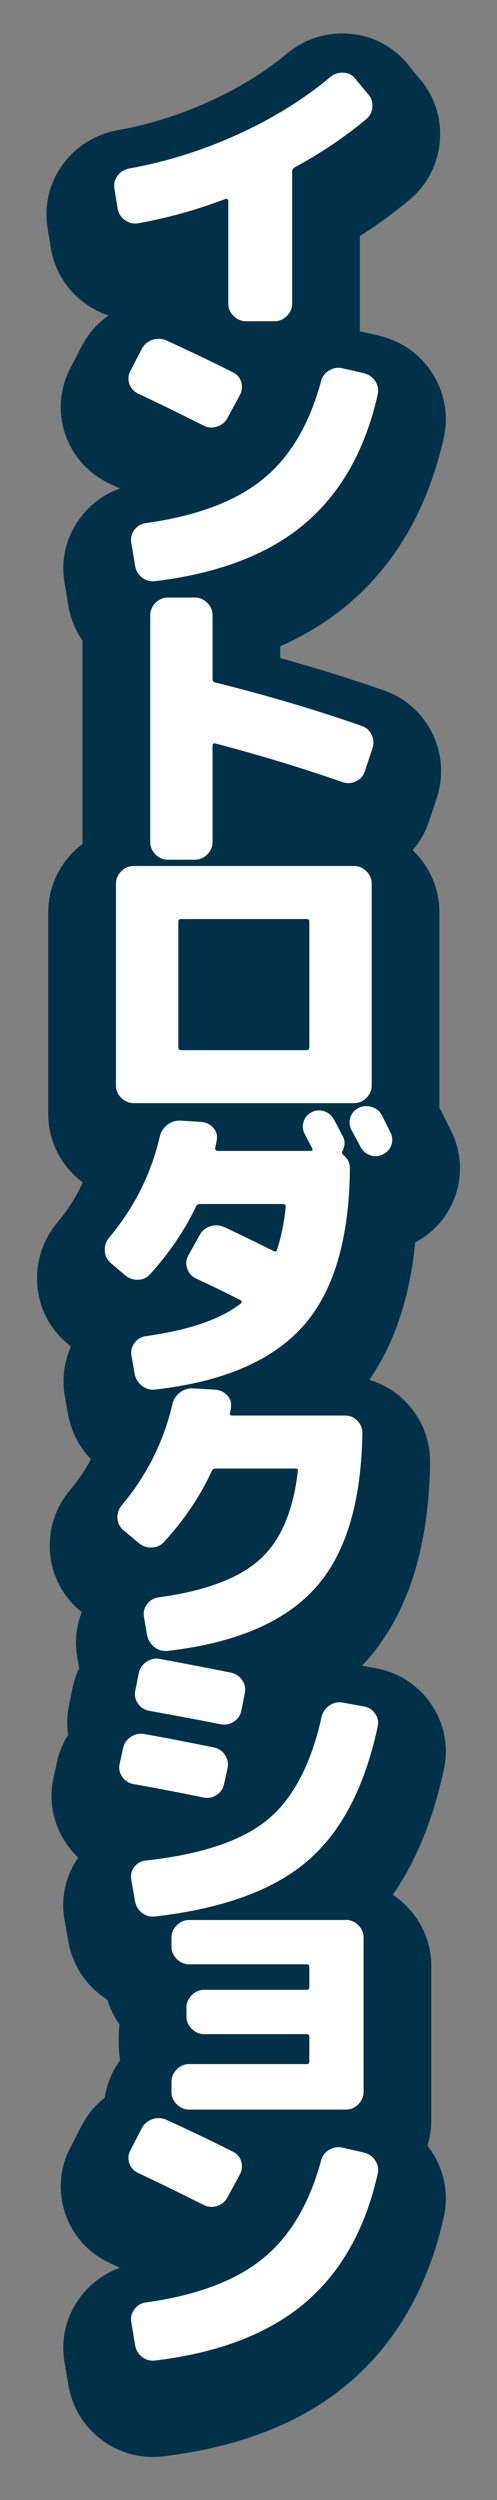
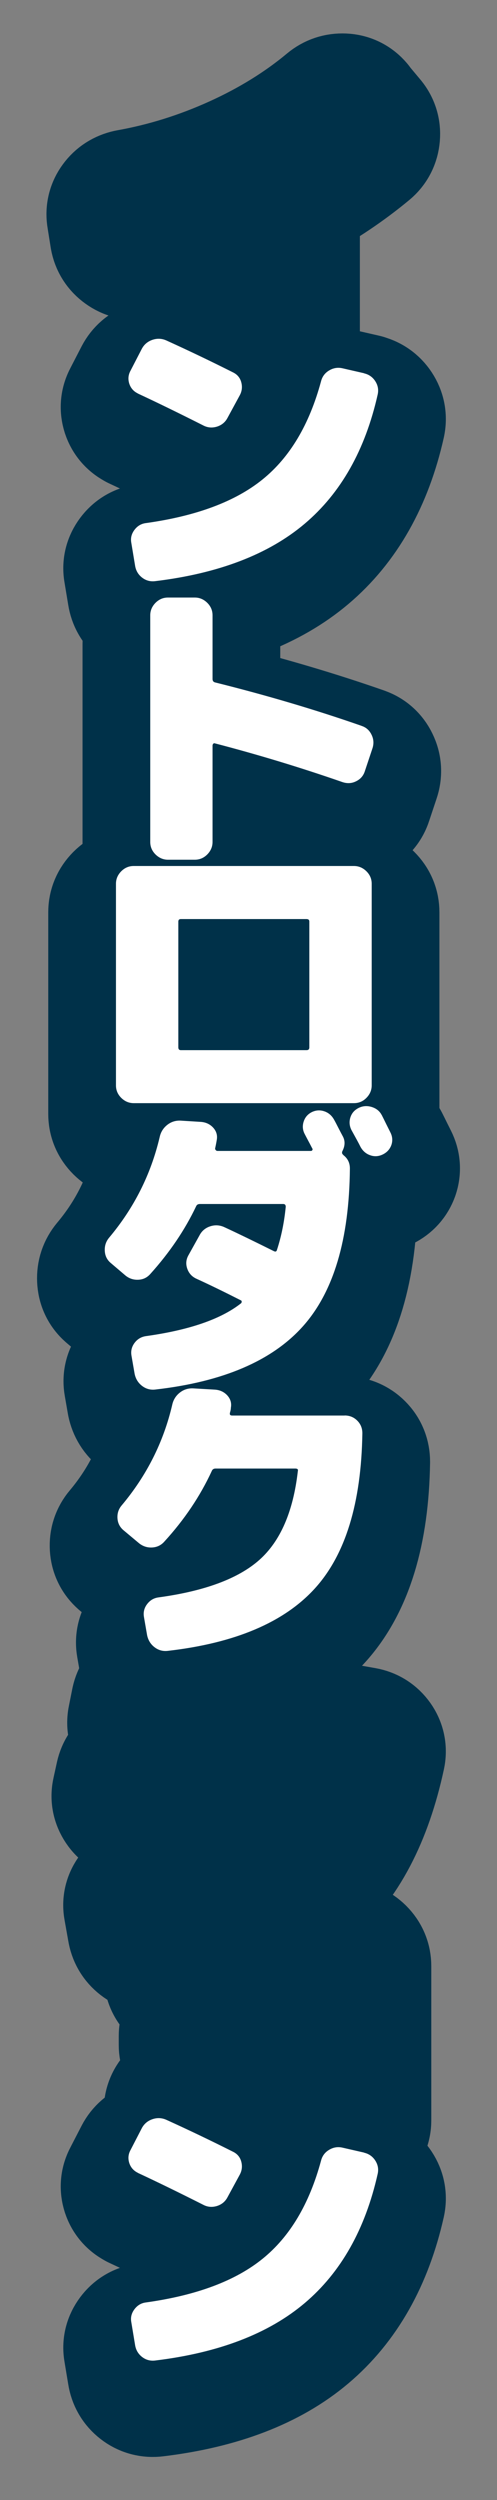
<svg xmlns="http://www.w3.org/2000/svg" id="_レイヤー_2" viewBox="0 0 69.73 350.53">
  <rect x="0" y="0" width="69.73" height="350.53" fill="#808080" stroke="none" />
  <defs>
    <style>.cls-1{fill:#fff;}.cls-2,.cls-3{fill:none;}.cls-3{stroke:#003149;stroke-linecap:round;stroke-linejoin:round;stroke-width:19px;}</style>
  </defs>
  <g id="_レイヤー_1-2">
-     <rect class="cls-2" width="69.73" height="350.53" />
    <path class="cls-3" d="M49.84,15.04l1.79,2.14c.47.53.67,1.14.61,1.84-.06.7-.35,1.27-.88,1.71-3.06,2.54-6.41,4.79-10.02,6.74-.23.15-.35.34-.35.57v18.51c0,.67-.25,1.25-.74,1.75-.5.5-1.08.74-1.75.74h-3.98c-.67,0-1.25-.25-1.75-.74-.5-.5-.74-1.08-.74-1.75v-14.4c0-.09-.04-.16-.13-.22-.09-.06-.17-.07-.26-.04-4.17,1.58-8.26,2.71-12.25,3.41-.67.12-1.29-.03-1.86-.44-.57-.41-.91-.95-1.03-1.62l-.44-2.76c-.12-.67.02-1.28.42-1.82.39-.54.93-.88,1.6-1.03,5.22-.93,10.29-2.52,15.21-4.75,4.92-2.23,9.27-4.92,13.06-8.08.53-.44,1.13-.64,1.82-.61.69.03,1.25.31,1.69.83Z" />
    <path class="cls-3" d="M19.37,59.18c-.61-.29-1.02-.75-1.23-1.38-.2-.63-.15-1.23.17-1.82l1.58-3.06c.32-.61.82-1.04,1.49-1.27.67-.23,1.33-.2,1.97.09,3.15,1.43,6.26,2.92,9.32,4.46.61.29,1.01.76,1.18,1.4.17.64.1,1.26-.22,1.84l-1.71,3.15c-.32.61-.82,1.02-1.49,1.23-.67.2-1.31.15-1.93-.18-3.41-1.72-6.46-3.21-9.15-4.46ZM51.06,56.34c.67.15,1.2.51,1.58,1.09.38.58.5,1.21.35,1.88-1.75,7.79-5.17,13.83-10.24,18.12s-12.07,6.97-20.96,8.05c-.7.09-1.32-.08-1.86-.5-.54-.42-.87-.98-.98-1.69l-.53-3.2c-.12-.64.03-1.24.44-1.79.41-.55.95-.88,1.62-.96,7.09-.99,12.55-3.03,16.37-6.13,3.82-3.09,6.55-7.67,8.19-13.74.17-.67.55-1.18,1.14-1.53.58-.35,1.2-.45,1.84-.31l3.06.7Z" />
    <path class="cls-3" d="M50.71,105.77c.64.2,1.12.62,1.42,1.25.31.63.34,1.28.11,1.95l-1.05,3.15c-.2.64-.61,1.12-1.23,1.42-.61.31-1.25.34-1.93.11-5.87-2.04-11.83-3.85-17.9-5.43-.09-.03-.16,0-.22.07-.06.07-.09.15-.09.24v13.52c0,.67-.25,1.25-.74,1.75-.5.5-1.08.74-1.75.74h-3.76c-.67,0-1.25-.25-1.75-.74-.5-.5-.74-1.08-.74-1.75v-31.78c0-.67.25-1.25.74-1.75.5-.5,1.08-.74,1.75-.74h3.76c.67,0,1.25.25,1.75.74.5.5.74,1.08.74,1.75v8.93c0,.26.12.42.35.48,7.27,1.81,14.11,3.84,20.53,6.08Z" />
    <path class="cls-3" d="M49.66,125.42c.67,0,1.25.25,1.75.74.5.5.74,1.08.74,1.75v28.27c0,.67-.25,1.25-.74,1.75s-1.08.74-1.75.74h-30.9c-.67,0-1.25-.25-1.75-.74-.5-.5-.74-1.08-.74-1.75v-28.27c0-.67.25-1.25.74-1.75.5-.5,1.08-.74,1.75-.74h30.9ZM43.4,150.85v-17.64c0-.23-.13-.35-.39-.35h-17.64c-.23,0-.35.12-.35.35v17.64c0,.26.12.39.35.39h17.64c.26,0,.39-.13.39-.39Z" />
    <path class="cls-3" d="M48.17,165.95c.61.47.92,1.09.92,1.88-.09,9.95-2.29,17.33-6.61,22.15s-11.2,7.76-20.66,8.84c-.7.09-1.33-.08-1.88-.5-.55-.42-.9-.98-1.05-1.69l-.44-2.54c-.12-.67.03-1.28.44-1.82.41-.54.95-.85,1.62-.94,6.07-.85,10.5-2.38,13.31-4.6.06-.06.09-.13.09-.22s-.03-.15-.09-.18c-2.36-1.2-4.46-2.22-6.3-3.06-.61-.29-1.03-.76-1.25-1.4-.22-.64-.17-1.25.15-1.84l1.58-2.84c.32-.61.82-1.03,1.49-1.25.67-.22,1.33-.18,1.97.11,1.95.9,4.27,2.03,6.96,3.37.23.12.38.06.44-.18.61-1.87,1.02-3.88,1.23-6.04,0-.26-.12-.39-.35-.39h-11.69c-.26,0-.44.1-.53.31-1.58,3.33-3.72,6.49-6.43,9.5-.47.53-1.05.8-1.75.81-.7.02-1.31-.21-1.84-.68l-2.01-1.71c-.5-.44-.76-1-.79-1.69-.03-.69.17-1.29.61-1.82,3.5-4.17,5.86-8.87,7.09-14.09.15-.7.5-1.27,1.05-1.71.55-.44,1.18-.64,1.88-.61l2.89.18c.7.06,1.27.34,1.71.83.44.5.6,1.07.48,1.71-.03.2-.1.58-.22,1.14-.03.09,0,.18.07.26.07.09.15.13.24.13h13.13c.09,0,.15-.04.2-.13.04-.09.04-.16-.02-.22-.12-.23-.29-.57-.53-1.01-.23-.44-.41-.77-.53-1.01-.29-.55-.34-1.13-.15-1.73.19-.6.56-1.04,1.12-1.33.58-.29,1.17-.33,1.77-.13.6.2,1.06.6,1.38,1.18.15.26.35.65.61,1.16.26.51.47.9.61,1.16.35.64.33,1.33-.04,2.06-.12.23-.07.42.13.57ZM53.56,160.34c.15.29.36.72.63,1.27.28.55.47.95.59,1.18.29.58.33,1.17.13,1.75-.21.58-.6,1.02-1.18,1.31-.58.29-1.18.34-1.77.13-.6-.2-1.06-.6-1.38-1.18-.26-.53-.69-1.31-1.27-2.36-.29-.58-.34-1.17-.15-1.77.19-.6.58-1.04,1.16-1.33.58-.29,1.2-.33,1.84-.13.64.2,1.11.58,1.4,1.14Z" />
    <path class="cls-3" d="M48.35,202.46c.7,0,1.29.24,1.77.72s.72,1.07.72,1.77c-.15,9.8-2.38,17.07-6.7,21.8s-11.18,7.63-20.57,8.71c-.7.09-1.33-.08-1.88-.5-.55-.42-.9-.98-1.05-1.69l-.44-2.54c-.12-.67.03-1.28.44-1.82.41-.54.93-.85,1.58-.94,6.48-.88,11.2-2.63,14.16-5.25,2.96-2.63,4.76-6.78,5.41-12.47.06-.23-.06-.35-.35-.35h-11.2c-.26,0-.44.12-.53.35-1.63,3.53-3.85,6.83-6.65,9.89-.47.53-1.05.8-1.75.83-.7.03-1.33-.19-1.88-.66l-2.14-1.79c-.5-.44-.77-.99-.81-1.66-.04-.67.15-1.27.59-1.79,3.5-4.17,5.87-8.87,7.09-14.09.15-.7.5-1.27,1.05-1.71.55-.44,1.18-.64,1.88-.61l3.11.18c.7.06,1.27.34,1.71.83.44.5.6,1.07.48,1.71,0,.09-.01.2-.04.35-.03.15-.06.26-.09.35-.06.26.04.39.31.39h15.8Z" />
    <path class="cls-3" d="M28.52,256.02c-4-.82-7.27-1.44-9.8-1.88-.67-.12-1.2-.46-1.58-1.03-.38-.57-.5-1.17-.35-1.82l.48-2.19c.15-.67.51-1.2,1.09-1.58.58-.38,1.21-.51,1.88-.39,2.54.44,5.81,1.07,9.8,1.88.67.15,1.19.51,1.55,1.09.36.58.47,1.2.33,1.84l-.48,2.19c-.15.67-.5,1.19-1.07,1.55-.57.37-1.19.47-1.86.33ZM51.02,243.24c.67.12,1.2.45,1.6,1.01.39.55.52,1.17.37,1.84-1.84,8.55-5.15,14.85-9.94,18.91-4.79,4.06-11.88,6.62-21.27,7.7-.7.09-1.32-.08-1.86-.5-.54-.42-.87-.98-.98-1.69l-.53-2.98c-.12-.64.03-1.23.44-1.77.41-.54.95-.84,1.62-.9,7.73-.85,13.4-2.74,17-5.67,3.6-2.93,6.15-7.74,7.64-14.42.15-.67.5-1.21,1.07-1.62.57-.41,1.19-.55,1.86-.44l2.98.53ZM22.39,236.59c2.57.47,5.91,1.11,10.02,1.93.67.15,1.2.5,1.58,1.07.38.57.5,1.19.35,1.86l-.48,2.41c-.15.67-.51,1.19-1.09,1.55-.58.37-1.21.47-1.88.33-2.19-.44-5.51-1.06-9.98-1.88-.64-.12-1.16-.45-1.55-1.01-.39-.55-.52-1.17-.37-1.84l.48-2.41c.15-.67.5-1.2,1.07-1.6.57-.39,1.19-.53,1.86-.42Z" />
    <path class="cls-3" d="M48.52,273.18c.67,0,1.25.25,1.75.74.5.5.74,1.08.74,1.75v21.62c0,.67-.25,1.25-.74,1.75-.5.5-1.08.74-1.75.74h-21.97c-.67,0-1.25-.25-1.75-.74-.5-.5-.74-1.08-.74-1.75v-1.4c0-.67.25-1.25.74-1.75.5-.5,1.08-.74,1.75-.74h16.5c.23,0,.35-.12.35-.35v-3.46c0-.26-.12-.39-.35-.39h-14.4c-.67,0-1.25-.25-1.75-.74-.5-.5-.74-1.08-.74-1.75v-1.23c0-.67.25-1.25.74-1.75.5-.5,1.08-.74,1.75-.74h14.4c.23,0,.35-.12.35-.35v-2.84c0-.26-.12-.39-.35-.39h-16.5c-.67,0-1.25-.25-1.75-.74-.5-.5-.74-1.08-.74-1.75v-1.23c0-.67.25-1.25.74-1.75.5-.5,1.08-.74,1.75-.74h21.97Z" />
-     <path class="cls-3" d="M19.37,308.66c-.61-.29-1.02-.75-1.23-1.38-.2-.63-.15-1.23.17-1.82l1.58-3.06c.32-.61.82-1.04,1.49-1.27.67-.23,1.33-.2,1.97.09,3.15,1.43,6.26,2.92,9.32,4.46.61.29,1.01.76,1.18,1.4.17.64.1,1.26-.22,1.84l-1.71,3.15c-.32.61-.82,1.02-1.49,1.23-.67.2-1.31.15-1.93-.18-3.41-1.72-6.46-3.21-9.15-4.46ZM51.06,305.82c.67.15,1.2.51,1.58,1.09.38.58.5,1.21.35,1.88-1.75,7.79-5.17,13.83-10.24,18.12s-12.07,6.97-20.96,8.05c-.7.09-1.32-.08-1.86-.5-.54-.42-.87-.98-.98-1.69l-.53-3.2c-.12-.64.03-1.24.44-1.79.41-.55.95-.88,1.62-.96,7.09-.99,12.55-3.03,16.37-6.13,3.82-3.09,6.55-7.67,8.19-13.74.17-.67.55-1.18,1.14-1.53.58-.35,1.2-.45,1.84-.31l3.06.7Z" />
-     <path class="cls-1" d="M49.84,11.04l1.79,2.14c.47.53.67,1.14.61,1.84-.06.7-.35,1.27-.88,1.71-3.06,2.54-6.41,4.79-10.02,6.74-.23.15-.35.34-.35.57v18.51c0,.67-.25,1.25-.74,1.75-.5.5-1.08.74-1.75.74h-3.98c-.67,0-1.25-.25-1.75-.74-.5-.5-.74-1.08-.74-1.75v-14.4c0-.09-.04-.16-.13-.22-.09-.06-.17-.07-.26-.04-4.17,1.58-8.26,2.71-12.25,3.41-.67.12-1.29-.03-1.86-.44-.57-.41-.91-.95-1.03-1.62l-.44-2.76c-.12-.67.02-1.28.42-1.82.39-.54.93-.88,1.6-1.03,5.22-.93,10.29-2.52,15.21-4.75,4.92-2.23,9.27-4.92,13.06-8.08.53-.44,1.13-.64,1.82-.61.69.03,1.25.31,1.69.83Z" />
+     <path class="cls-3" d="M19.37,308.66c-.61-.29-1.02-.75-1.23-1.38-.2-.63-.15-1.23.17-1.82l1.58-3.06c.32-.61.82-1.04,1.49-1.27.67-.23,1.33-.2,1.97.09,3.15,1.43,6.26,2.92,9.32,4.46.61.29,1.01.76,1.18,1.4.17.64.1,1.26-.22,1.84l-1.71,3.15c-.32.61-.82,1.02-1.49,1.23-.67.2-1.31.15-1.93-.18-3.41-1.72-6.46-3.21-9.15-4.46ZM51.06,305.82c.67.15,1.2.51,1.58,1.09.38.58.5,1.21.35,1.88-1.75,7.79-5.17,13.83-10.24,18.12s-12.07,6.97-20.96,8.05c-.7.09-1.32-.08-1.86-.5-.54-.42-.87-.98-.98-1.69l-.53-3.2c-.12-.64.03-1.24.44-1.79.41-.55.95-.88,1.62-.96,7.09-.99,12.55-3.03,16.37-6.13,3.82-3.09,6.55-7.67,8.19-13.74.17-.67.55-1.18,1.14-1.53.58-.35,1.2-.45,1.84-.31l3.06.7" />
    <path class="cls-1" d="M19.37,55.18c-.61-.29-1.02-.75-1.23-1.38-.2-.63-.15-1.23.17-1.82l1.58-3.06c.32-.61.82-1.04,1.49-1.27.67-.23,1.33-.2,1.97.09,3.15,1.43,6.26,2.92,9.32,4.46.61.29,1.01.76,1.18,1.4.17.64.1,1.26-.22,1.84l-1.71,3.15c-.32.61-.82,1.02-1.49,1.23-.67.2-1.31.15-1.93-.18-3.41-1.72-6.46-3.21-9.15-4.46ZM51.06,52.34c.67.15,1.2.51,1.58,1.09.38.58.5,1.21.35,1.88-1.75,7.79-5.17,13.83-10.24,18.12s-12.07,6.97-20.96,8.05c-.7.09-1.32-.08-1.86-.5-.54-.42-.87-.98-.98-1.69l-.53-3.2c-.12-.64.03-1.24.44-1.79.41-.55.95-.88,1.62-.96,7.09-.99,12.55-3.03,16.37-6.13,3.82-3.09,6.55-7.67,8.19-13.74.17-.67.55-1.18,1.14-1.53.58-.35,1.2-.45,1.84-.31l3.06.7Z" />
    <path class="cls-1" d="M50.71,101.77c.64.2,1.12.62,1.42,1.25.31.63.34,1.28.11,1.95l-1.05,3.15c-.2.64-.61,1.12-1.23,1.42-.61.31-1.25.34-1.93.11-5.87-2.04-11.83-3.85-17.9-5.43-.09-.03-.16,0-.22.07-.06.07-.09.15-.09.24v13.52c0,.67-.25,1.25-.74,1.75-.5.5-1.08.74-1.75.74h-3.76c-.67,0-1.25-.25-1.75-.74-.5-.5-.74-1.08-.74-1.75v-31.78c0-.67.25-1.25.74-1.75.5-.5,1.08-.74,1.75-.74h3.76c.67,0,1.25.25,1.75.74.5.5.74,1.08.74,1.75v8.93c0,.26.12.42.35.48,7.27,1.81,14.11,3.84,20.53,6.08Z" />
    <path class="cls-1" d="M49.66,121.42c.67,0,1.25.25,1.75.74.5.5.74,1.08.74,1.75v28.27c0,.67-.25,1.25-.74,1.75s-1.08.74-1.75.74h-30.9c-.67,0-1.25-.25-1.75-.74-.5-.5-.74-1.08-.74-1.75v-28.27c0-.67.25-1.25.74-1.75.5-.5,1.08-.74,1.75-.74h30.9ZM43.4,146.85v-17.64c0-.23-.13-.35-.39-.35h-17.64c-.23,0-.35.12-.35.35v17.64c0,.26.12.39.35.39h17.64c.26,0,.39-.13.39-.39Z" />
    <path class="cls-1" d="M48.17,161.95c.61.47.92,1.09.92,1.88-.09,9.95-2.29,17.33-6.61,22.15s-11.2,7.76-20.66,8.84c-.7.09-1.33-.08-1.88-.5-.55-.42-.9-.98-1.05-1.69l-.44-2.54c-.12-.67.03-1.28.44-1.82.41-.54.95-.85,1.62-.94,6.07-.85,10.5-2.38,13.31-4.6.06-.06.09-.13.09-.22s-.03-.15-.09-.18c-2.36-1.2-4.46-2.22-6.3-3.06-.61-.29-1.03-.76-1.25-1.4-.22-.64-.17-1.25.15-1.84l1.58-2.84c.32-.61.82-1.03,1.49-1.25.67-.22,1.33-.18,1.97.11,1.95.9,4.27,2.03,6.96,3.37.23.12.38.06.44-.18.61-1.87,1.02-3.88,1.23-6.04,0-.26-.12-.39-.35-.39h-11.69c-.26,0-.44.1-.53.31-1.58,3.33-3.72,6.49-6.43,9.5-.47.53-1.05.8-1.75.81-.7.02-1.31-.21-1.84-.68l-2.01-1.71c-.5-.44-.76-1-.79-1.69-.03-.69.17-1.29.61-1.82,3.5-4.17,5.86-8.87,7.09-14.09.15-.7.5-1.27,1.05-1.71.55-.44,1.18-.64,1.88-.61l2.89.18c.7.06,1.27.34,1.71.83.44.5.6,1.07.48,1.71-.03.2-.1.58-.22,1.14-.03.09,0,.18.07.26.07.09.15.13.24.13h13.13c.09,0,.15-.04.2-.13.04-.09.04-.16-.02-.22-.12-.23-.29-.57-.53-1.01-.23-.44-.41-.77-.53-1.01-.29-.55-.34-1.13-.15-1.73.19-.6.56-1.04,1.12-1.33.58-.29,1.17-.33,1.77-.13.6.2,1.06.6,1.38,1.18.15.26.35.65.61,1.16.26.51.47.9.61,1.16.35.64.33,1.33-.04,2.06-.12.23-.07.42.13.57ZM53.56,156.34c.15.29.36.72.63,1.27.28.55.47.95.59,1.18.29.58.33,1.17.13,1.75-.21.58-.6,1.02-1.18,1.31-.58.29-1.18.34-1.77.13-.6-.2-1.06-.6-1.38-1.18-.26-.53-.69-1.31-1.27-2.36-.29-.58-.34-1.17-.15-1.77.19-.6.58-1.04,1.16-1.33.58-.29,1.2-.33,1.84-.13.64.2,1.11.58,1.4,1.14Z" />
    <path class="cls-1" d="M48.35,198.46c.7,0,1.29.24,1.77.72s.72,1.07.72,1.77c-.15,9.8-2.38,17.07-6.7,21.8s-11.18,7.63-20.57,8.71c-.7.09-1.33-.08-1.88-.5-.55-.42-.9-.98-1.05-1.69l-.44-2.54c-.12-.67.03-1.28.44-1.82.41-.54.93-.85,1.58-.94,6.48-.88,11.2-2.63,14.16-5.25,2.96-2.63,4.76-6.78,5.41-12.47.06-.23-.06-.35-.35-.35h-11.2c-.26,0-.44.12-.53.35-1.63,3.53-3.85,6.83-6.65,9.89-.47.53-1.05.8-1.75.83-.7.03-1.33-.19-1.88-.66l-2.14-1.79c-.5-.44-.77-.99-.81-1.66-.04-.67.15-1.27.59-1.79,3.5-4.17,5.87-8.87,7.09-14.09.15-.7.5-1.27,1.05-1.71.55-.44,1.18-.64,1.88-.61l3.11.18c.7.06,1.27.34,1.71.83.44.5.6,1.07.48,1.71,0,.09-.01.2-.04.35-.03.15-.06.26-.09.35-.06.26.04.39.31.39h15.8Z" />
-     <path class="cls-1" d="M28.52,252.02c-4-.82-7.27-1.44-9.8-1.88-.67-.12-1.2-.46-1.58-1.03-.38-.57-.5-1.17-.35-1.82l.48-2.19c.15-.67.51-1.2,1.09-1.58.58-.38,1.21-.51,1.88-.39,2.54.44,5.81,1.07,9.8,1.88.67.15,1.19.51,1.55,1.09.36.58.47,1.2.33,1.84l-.48,2.19c-.15.67-.5,1.19-1.07,1.55-.57.37-1.19.47-1.86.33ZM51.02,239.24c.67.12,1.2.45,1.6,1.01.39.55.52,1.17.37,1.84-1.84,8.55-5.15,14.85-9.94,18.91-4.79,4.06-11.88,6.62-21.27,7.7-.7.09-1.32-.08-1.86-.5-.54-.42-.87-.98-.98-1.69l-.53-2.98c-.12-.64.03-1.23.44-1.77.41-.54.95-.84,1.62-.9,7.73-.85,13.4-2.74,17-5.67,3.6-2.93,6.15-7.74,7.64-14.42.15-.67.5-1.21,1.07-1.62.57-.41,1.19-.55,1.86-.44l2.98.53ZM22.39,232.59c2.57.47,5.91,1.11,10.02,1.93.67.15,1.2.5,1.58,1.07.38.57.5,1.19.35,1.86l-.48,2.41c-.15.67-.51,1.19-1.09,1.55-.58.37-1.21.47-1.88.33-2.19-.44-5.51-1.06-9.98-1.88-.64-.12-1.16-.45-1.55-1.01-.39-.55-.52-1.17-.37-1.84l.48-2.41c.15-.67.5-1.2,1.07-1.6.57-.39,1.19-.53,1.86-.42Z" />
-     <path class="cls-1" d="M48.52,269.18c.67,0,1.25.25,1.75.74.5.5.74,1.08.74,1.75v21.62c0,.67-.25,1.25-.74,1.75-.5.5-1.08.74-1.75.74h-21.97c-.67,0-1.25-.25-1.75-.74-.5-.5-.74-1.08-.74-1.75v-1.4c0-.67.25-1.25.74-1.75.5-.5,1.08-.74,1.75-.74h16.5c.23,0,.35-.12.35-.35v-3.46c0-.26-.12-.39-.35-.39h-14.4c-.67,0-1.25-.25-1.75-.74-.5-.5-.74-1.08-.74-1.75v-1.23c0-.67.25-1.25.74-1.75.5-.5,1.08-.74,1.75-.74h14.4c.23,0,.35-.12.35-.35v-2.84c0-.26-.12-.39-.35-.39h-16.5c-.67,0-1.25-.25-1.75-.74-.5-.5-.74-1.08-.74-1.75v-1.23c0-.67.25-1.25.74-1.75.5-.5,1.08-.74,1.75-.74h21.97Z" />
    <path class="cls-1" d="M19.37,304.66c-.61-.29-1.02-.75-1.23-1.38-.2-.63-.15-1.23.17-1.82l1.58-3.06c.32-.61.82-1.04,1.49-1.27.67-.23,1.33-.2,1.97.09,3.15,1.43,6.26,2.92,9.32,4.46.61.29,1.01.76,1.18,1.4.17.64.1,1.26-.22,1.84l-1.71,3.15c-.32.61-.82,1.02-1.49,1.23-.67.2-1.31.15-1.93-.18-3.41-1.72-6.46-3.21-9.15-4.46ZM51.06,301.82c.67.15,1.2.51,1.58,1.09.38.58.5,1.21.35,1.88-1.75,7.79-5.17,13.83-10.24,18.12s-12.07,6.97-20.96,8.05c-.7.09-1.32-.08-1.86-.5-.54-.42-.87-.98-.98-1.69l-.53-3.2c-.12-.64.03-1.24.44-1.79.41-.55.95-.88,1.62-.96,7.09-.99,12.55-3.03,16.37-6.13,3.82-3.09,6.55-7.67,8.19-13.74.17-.67.55-1.18,1.14-1.53.58-.35,1.2-.45,1.84-.31l3.06.7Z" />
  </g>
</svg>